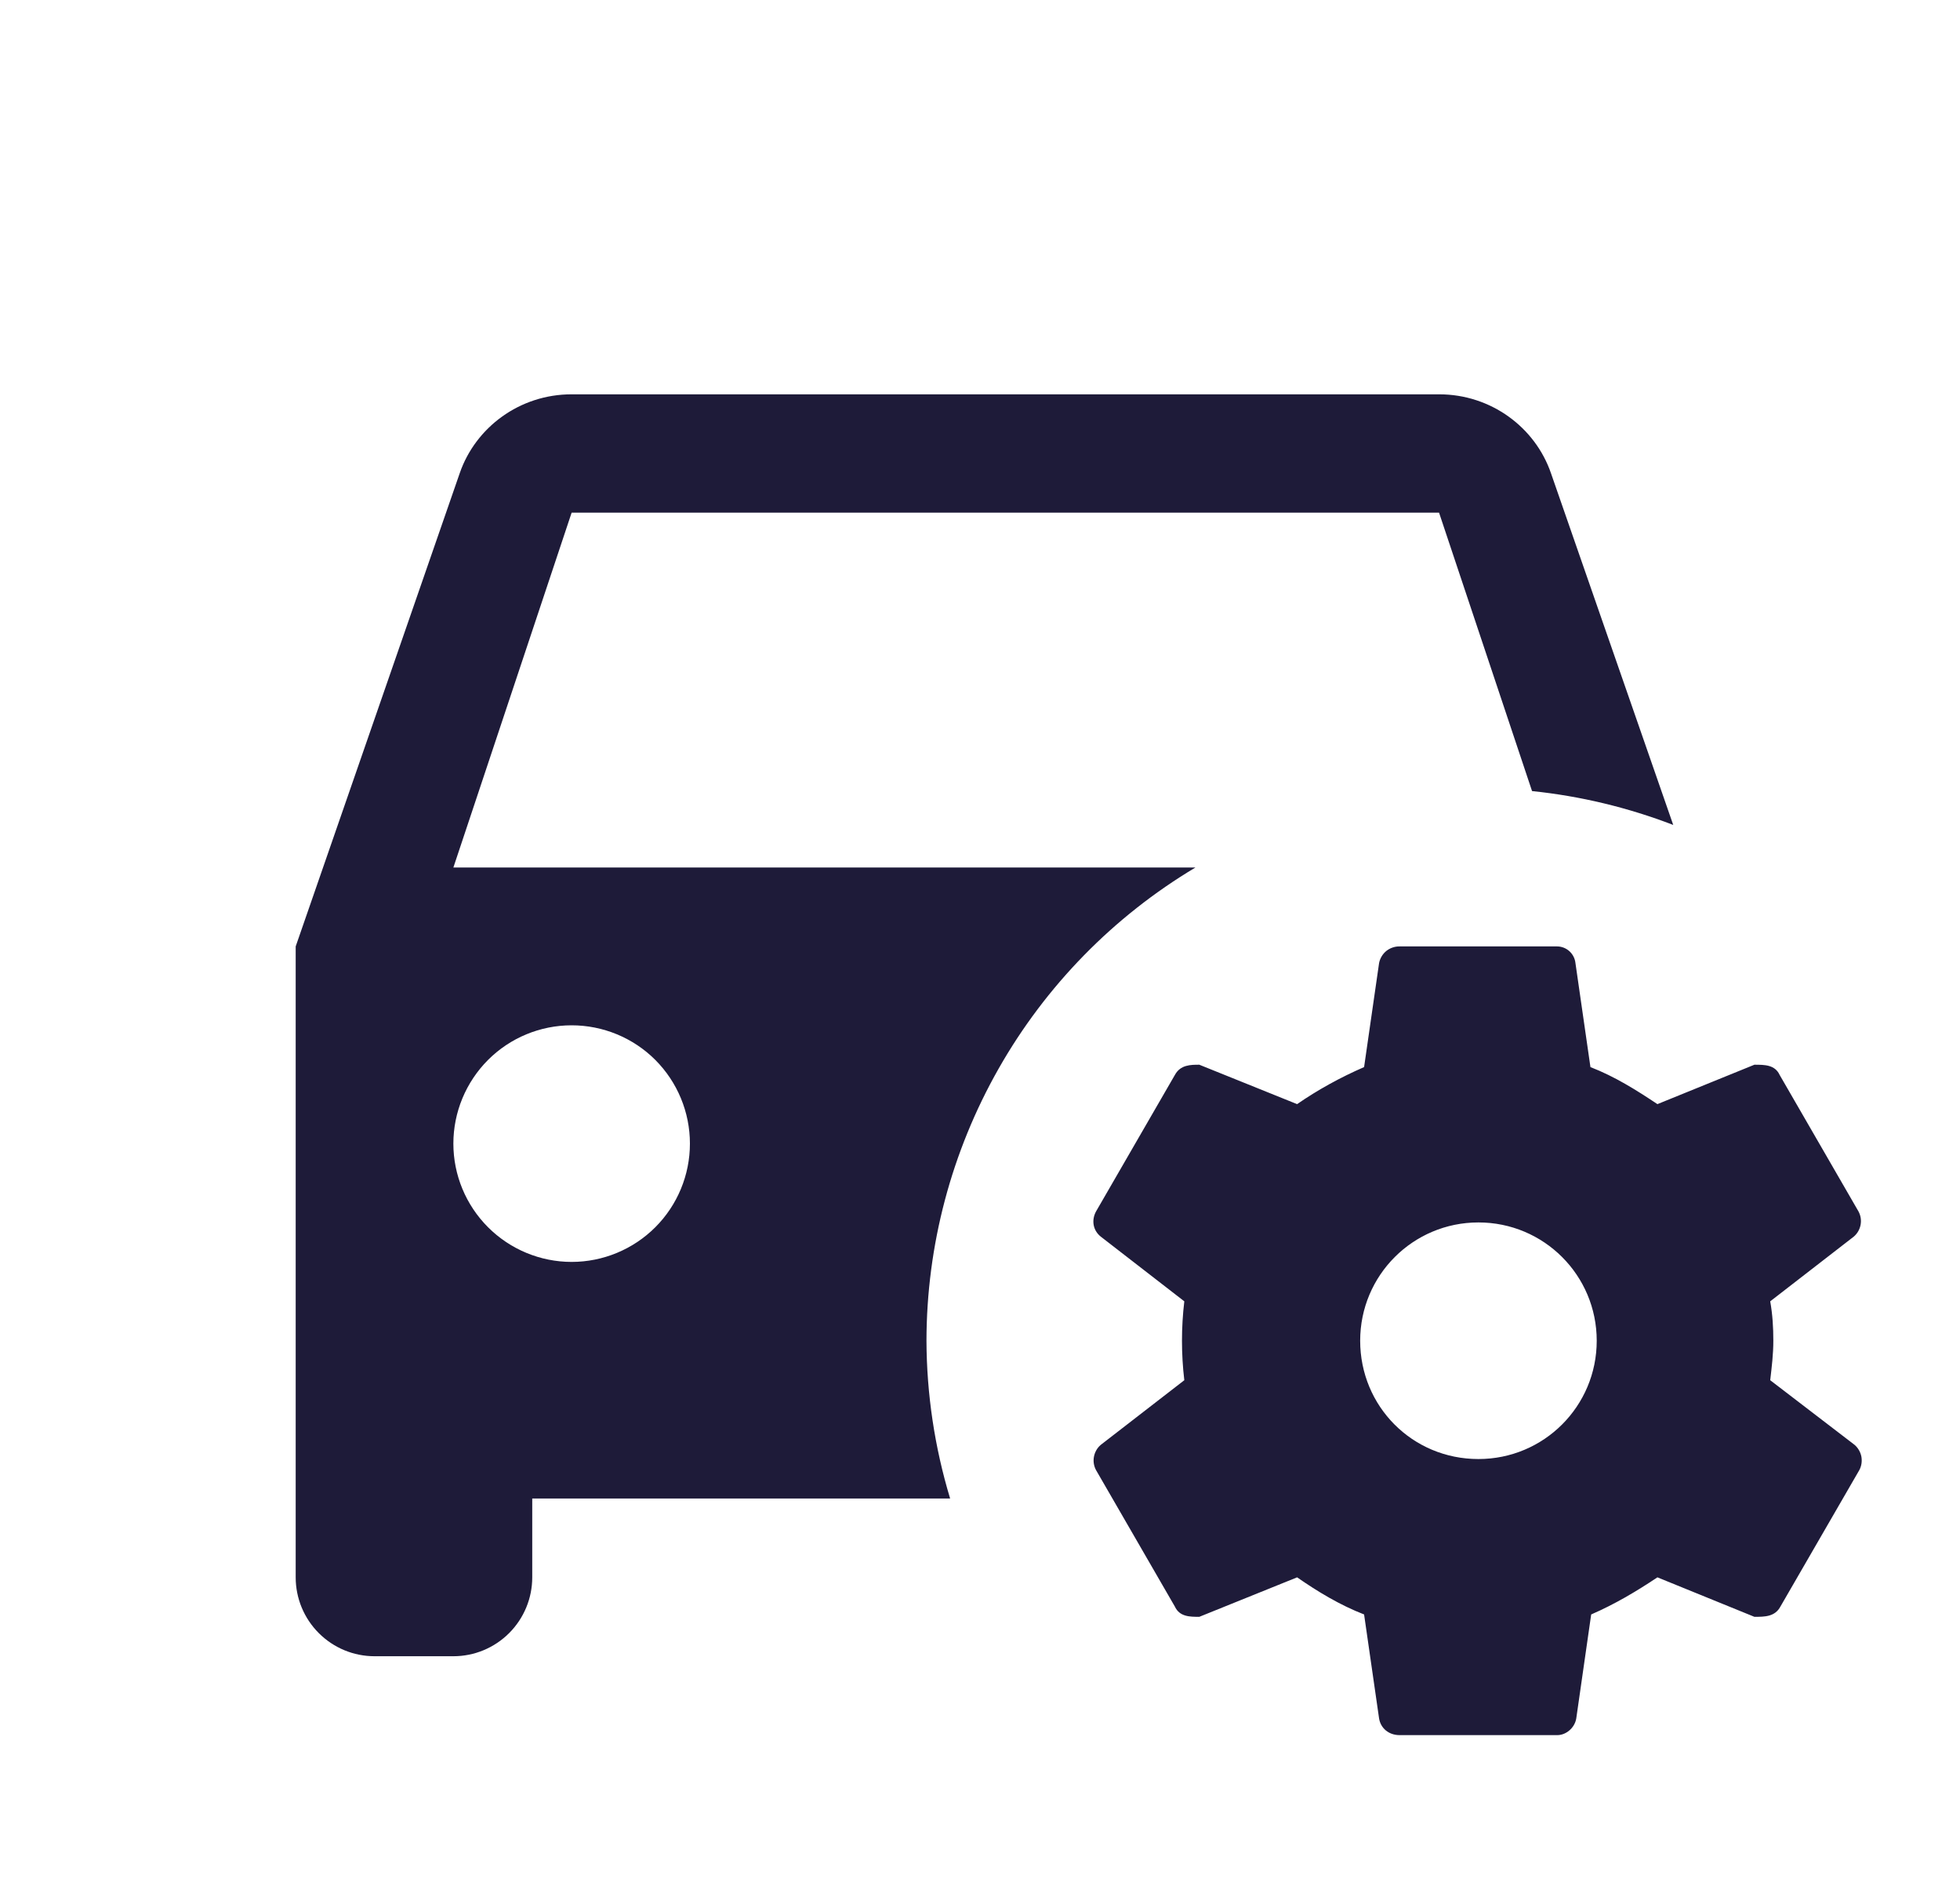
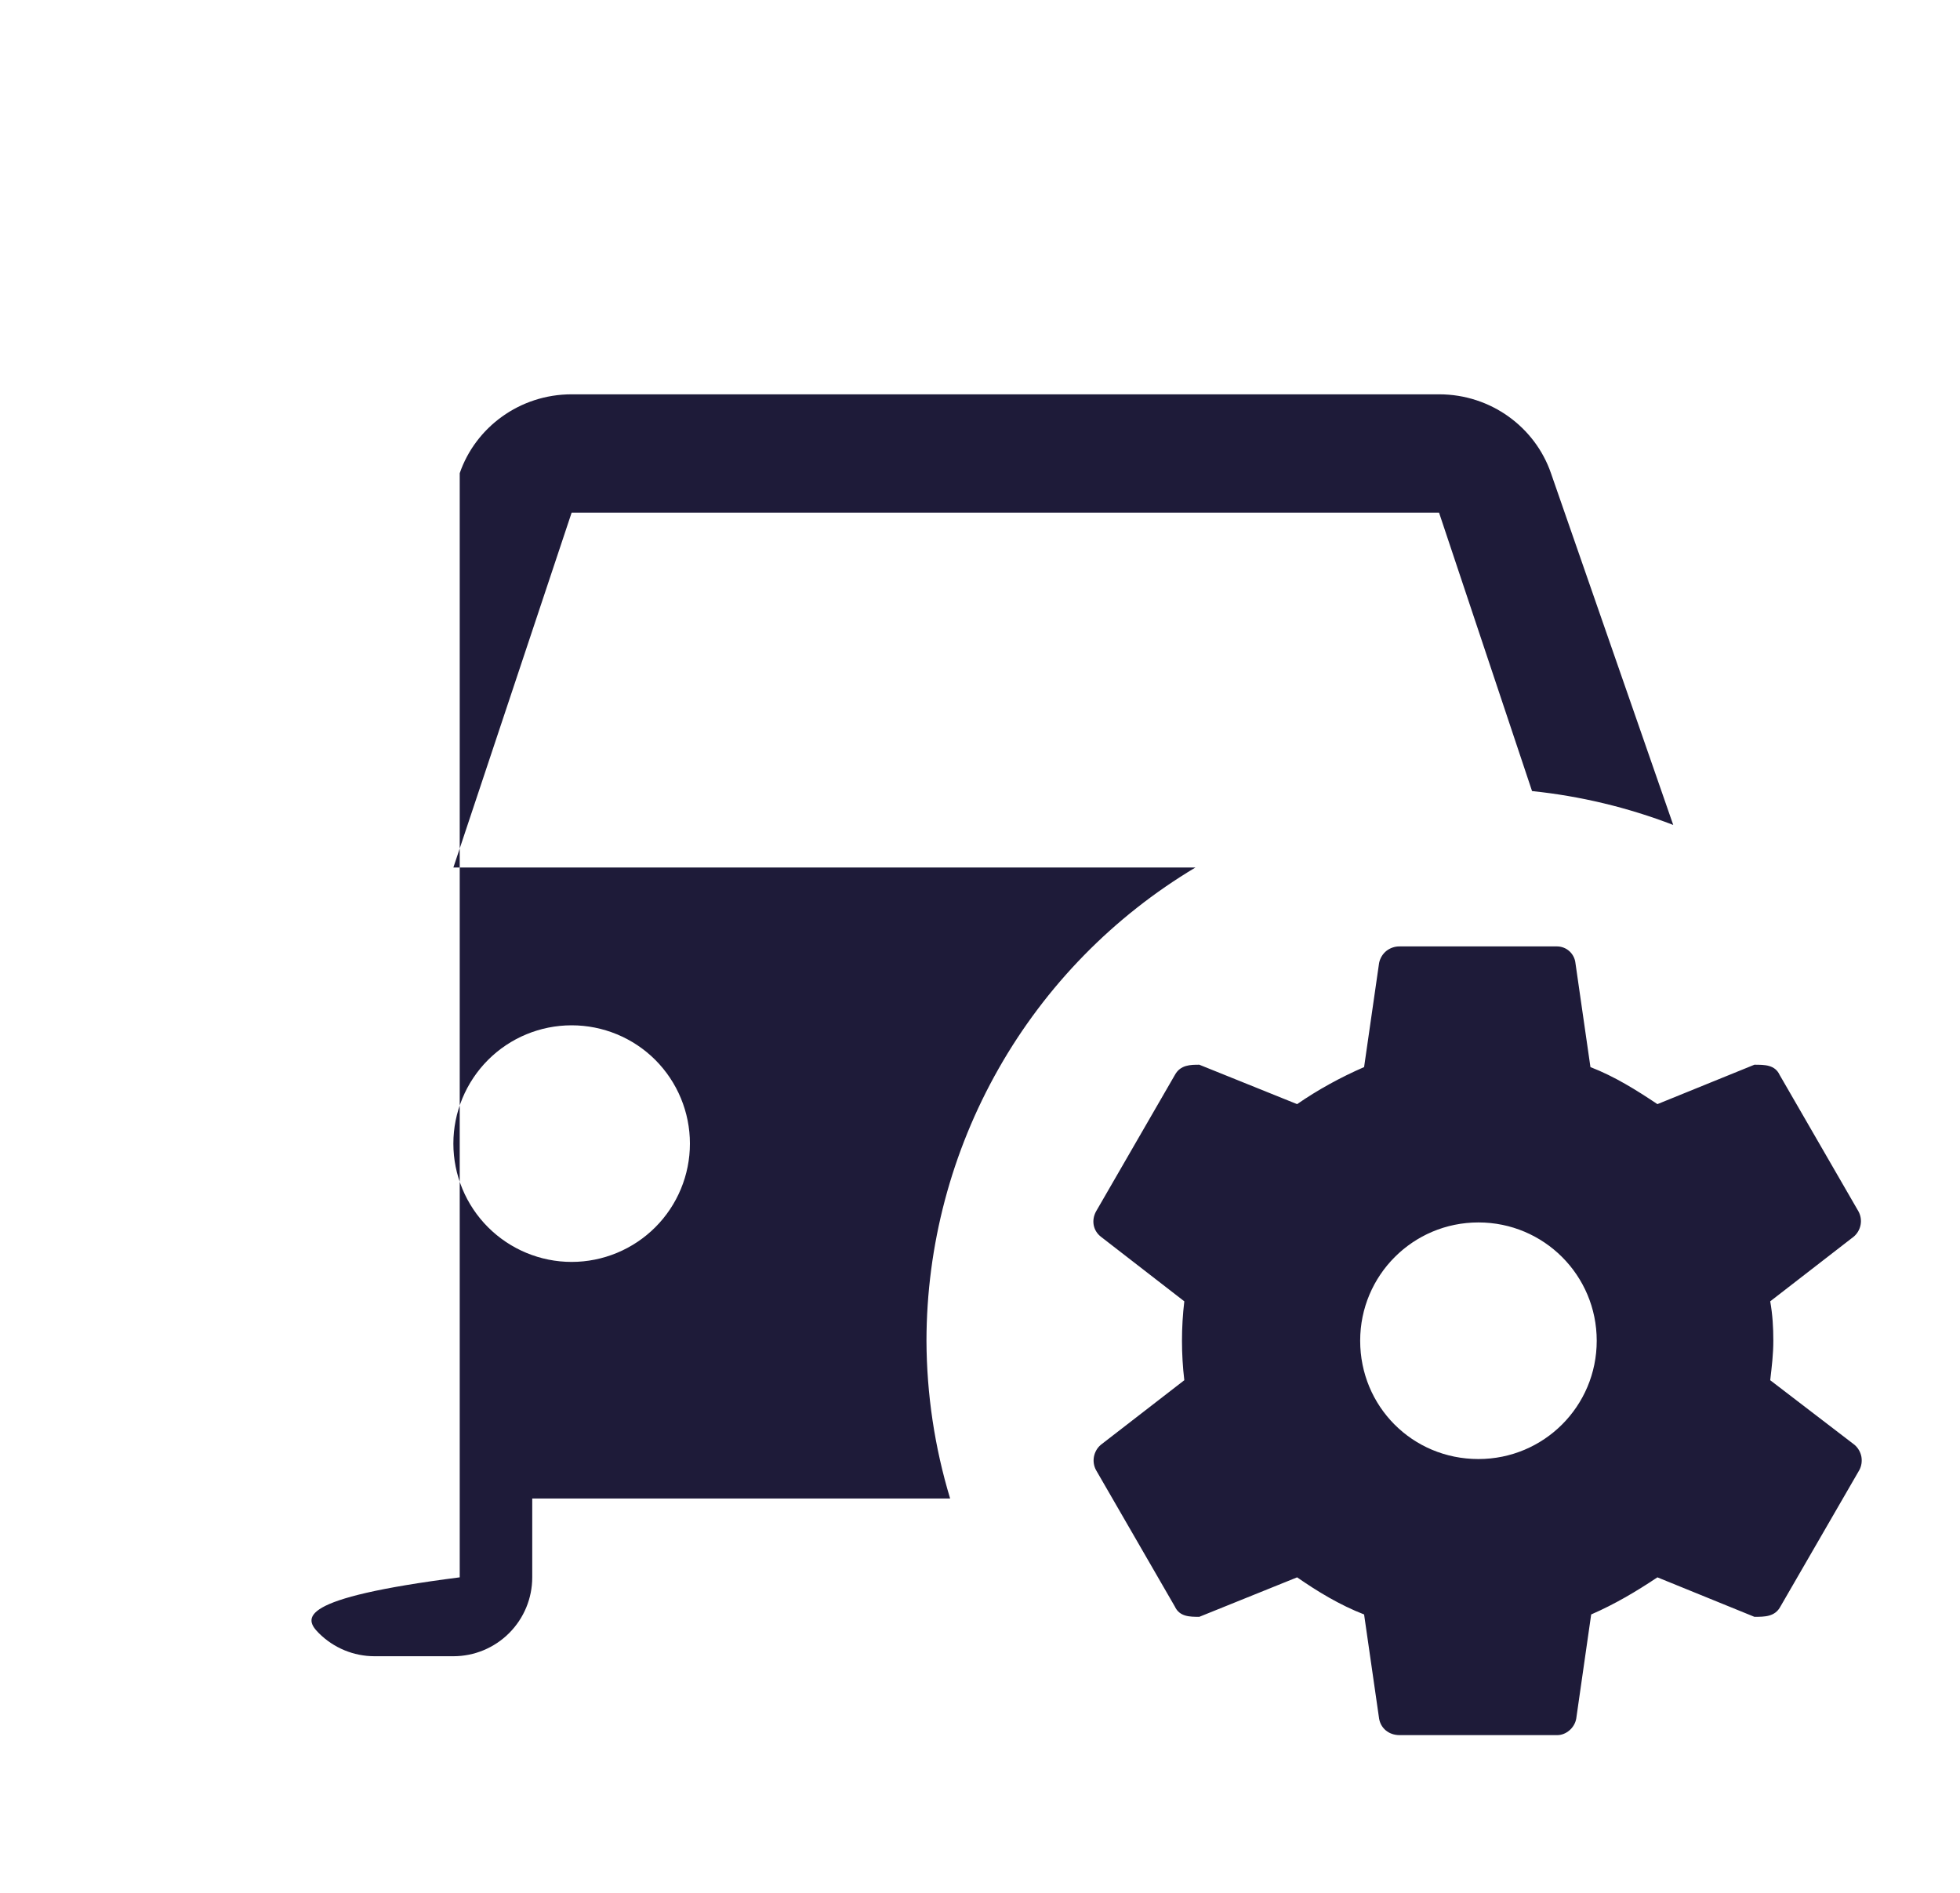
<svg xmlns="http://www.w3.org/2000/svg" width="29" height="28" viewBox="0 0 29 28" fill="none">
-   <path d="M8.458 5.833C7.688 5.833 7.035 6.323 6.802 7L4.375 14V23.333C4.375 23.643 4.498 23.939 4.717 24.158C4.936 24.377 5.232 24.5 5.542 24.5H6.708C7.018 24.5 7.314 24.377 7.533 24.158C7.752 23.939 7.875 23.643 7.875 23.333V22.167H14.058C13.829 21.41 13.711 20.624 13.708 19.833C13.71 18.422 14.078 17.036 14.775 15.809C15.472 14.582 16.475 13.557 17.687 12.833H6.708L8.458 7.583H21.292L22.668 11.702C23.384 11.776 24.086 11.945 24.757 12.203L22.948 7C22.715 6.323 22.062 5.833 21.292 5.833H8.458ZM20.708 14C20.637 13.999 20.568 14.023 20.512 14.067C20.457 14.112 20.419 14.175 20.405 14.245L20.183 15.785C19.833 15.937 19.495 16.123 19.192 16.333L17.745 15.75C17.617 15.75 17.465 15.75 17.383 15.902L16.217 17.92C16.147 18.048 16.17 18.2 16.287 18.293L17.523 19.25C17.477 19.637 17.477 20.029 17.523 20.417L16.287 21.373C16.234 21.418 16.199 21.48 16.186 21.548C16.173 21.616 16.184 21.686 16.217 21.747L17.383 23.765C17.453 23.917 17.605 23.917 17.745 23.917L19.192 23.333C19.495 23.543 19.822 23.742 20.183 23.882L20.405 25.422C20.428 25.562 20.545 25.667 20.708 25.667H23.042C23.17 25.667 23.298 25.562 23.322 25.422L23.543 23.882C23.893 23.73 24.208 23.543 24.523 23.333L25.958 23.917C26.11 23.917 26.262 23.917 26.343 23.765L27.51 21.747C27.543 21.686 27.553 21.616 27.541 21.548C27.528 21.48 27.492 21.418 27.44 21.373L26.192 20.417C26.215 20.218 26.238 20.032 26.238 19.833C26.238 19.635 26.227 19.448 26.192 19.25L27.428 18.293C27.481 18.248 27.516 18.187 27.529 18.119C27.542 18.051 27.531 17.981 27.498 17.92L26.332 15.902C26.262 15.75 26.11 15.75 25.958 15.75L24.523 16.333C24.208 16.123 23.893 15.925 23.532 15.785L23.31 14.245C23.303 14.179 23.271 14.117 23.222 14.072C23.173 14.027 23.108 14.001 23.042 14H20.708ZM8.458 15.167C8.922 15.167 9.368 15.351 9.696 15.679C10.024 16.008 10.208 16.453 10.208 16.917C10.208 17.381 10.024 17.826 9.696 18.154C9.368 18.482 8.922 18.667 8.458 18.667C7.994 18.667 7.549 18.482 7.221 18.154C6.893 17.826 6.708 17.381 6.708 16.917C6.708 16.453 6.893 16.008 7.221 15.679C7.549 15.351 7.994 15.167 8.458 15.167ZM21.875 18.083C22.843 18.083 23.625 18.865 23.625 19.833C23.625 20.802 22.843 21.583 21.875 21.583C20.895 21.583 20.125 20.802 20.125 19.833C20.125 18.865 20.907 18.083 21.875 18.083Z" fill="#1E1B39" />
+   <path d="M8.458 5.833C7.688 5.833 7.035 6.323 6.802 7V23.333C4.375 23.643 4.498 23.939 4.717 24.158C4.936 24.377 5.232 24.5 5.542 24.5H6.708C7.018 24.5 7.314 24.377 7.533 24.158C7.752 23.939 7.875 23.643 7.875 23.333V22.167H14.058C13.829 21.41 13.711 20.624 13.708 19.833C13.71 18.422 14.078 17.036 14.775 15.809C15.472 14.582 16.475 13.557 17.687 12.833H6.708L8.458 7.583H21.292L22.668 11.702C23.384 11.776 24.086 11.945 24.757 12.203L22.948 7C22.715 6.323 22.062 5.833 21.292 5.833H8.458ZM20.708 14C20.637 13.999 20.568 14.023 20.512 14.067C20.457 14.112 20.419 14.175 20.405 14.245L20.183 15.785C19.833 15.937 19.495 16.123 19.192 16.333L17.745 15.75C17.617 15.75 17.465 15.75 17.383 15.902L16.217 17.92C16.147 18.048 16.17 18.2 16.287 18.293L17.523 19.25C17.477 19.637 17.477 20.029 17.523 20.417L16.287 21.373C16.234 21.418 16.199 21.48 16.186 21.548C16.173 21.616 16.184 21.686 16.217 21.747L17.383 23.765C17.453 23.917 17.605 23.917 17.745 23.917L19.192 23.333C19.495 23.543 19.822 23.742 20.183 23.882L20.405 25.422C20.428 25.562 20.545 25.667 20.708 25.667H23.042C23.17 25.667 23.298 25.562 23.322 25.422L23.543 23.882C23.893 23.73 24.208 23.543 24.523 23.333L25.958 23.917C26.11 23.917 26.262 23.917 26.343 23.765L27.51 21.747C27.543 21.686 27.553 21.616 27.541 21.548C27.528 21.48 27.492 21.418 27.44 21.373L26.192 20.417C26.215 20.218 26.238 20.032 26.238 19.833C26.238 19.635 26.227 19.448 26.192 19.25L27.428 18.293C27.481 18.248 27.516 18.187 27.529 18.119C27.542 18.051 27.531 17.981 27.498 17.92L26.332 15.902C26.262 15.75 26.11 15.75 25.958 15.75L24.523 16.333C24.208 16.123 23.893 15.925 23.532 15.785L23.31 14.245C23.303 14.179 23.271 14.117 23.222 14.072C23.173 14.027 23.108 14.001 23.042 14H20.708ZM8.458 15.167C8.922 15.167 9.368 15.351 9.696 15.679C10.024 16.008 10.208 16.453 10.208 16.917C10.208 17.381 10.024 17.826 9.696 18.154C9.368 18.482 8.922 18.667 8.458 18.667C7.994 18.667 7.549 18.482 7.221 18.154C6.893 17.826 6.708 17.381 6.708 16.917C6.708 16.453 6.893 16.008 7.221 15.679C7.549 15.351 7.994 15.167 8.458 15.167ZM21.875 18.083C22.843 18.083 23.625 18.865 23.625 19.833C23.625 20.802 22.843 21.583 21.875 21.583C20.895 21.583 20.125 20.802 20.125 19.833C20.125 18.865 20.907 18.083 21.875 18.083Z" fill="#1E1B39" />
</svg>